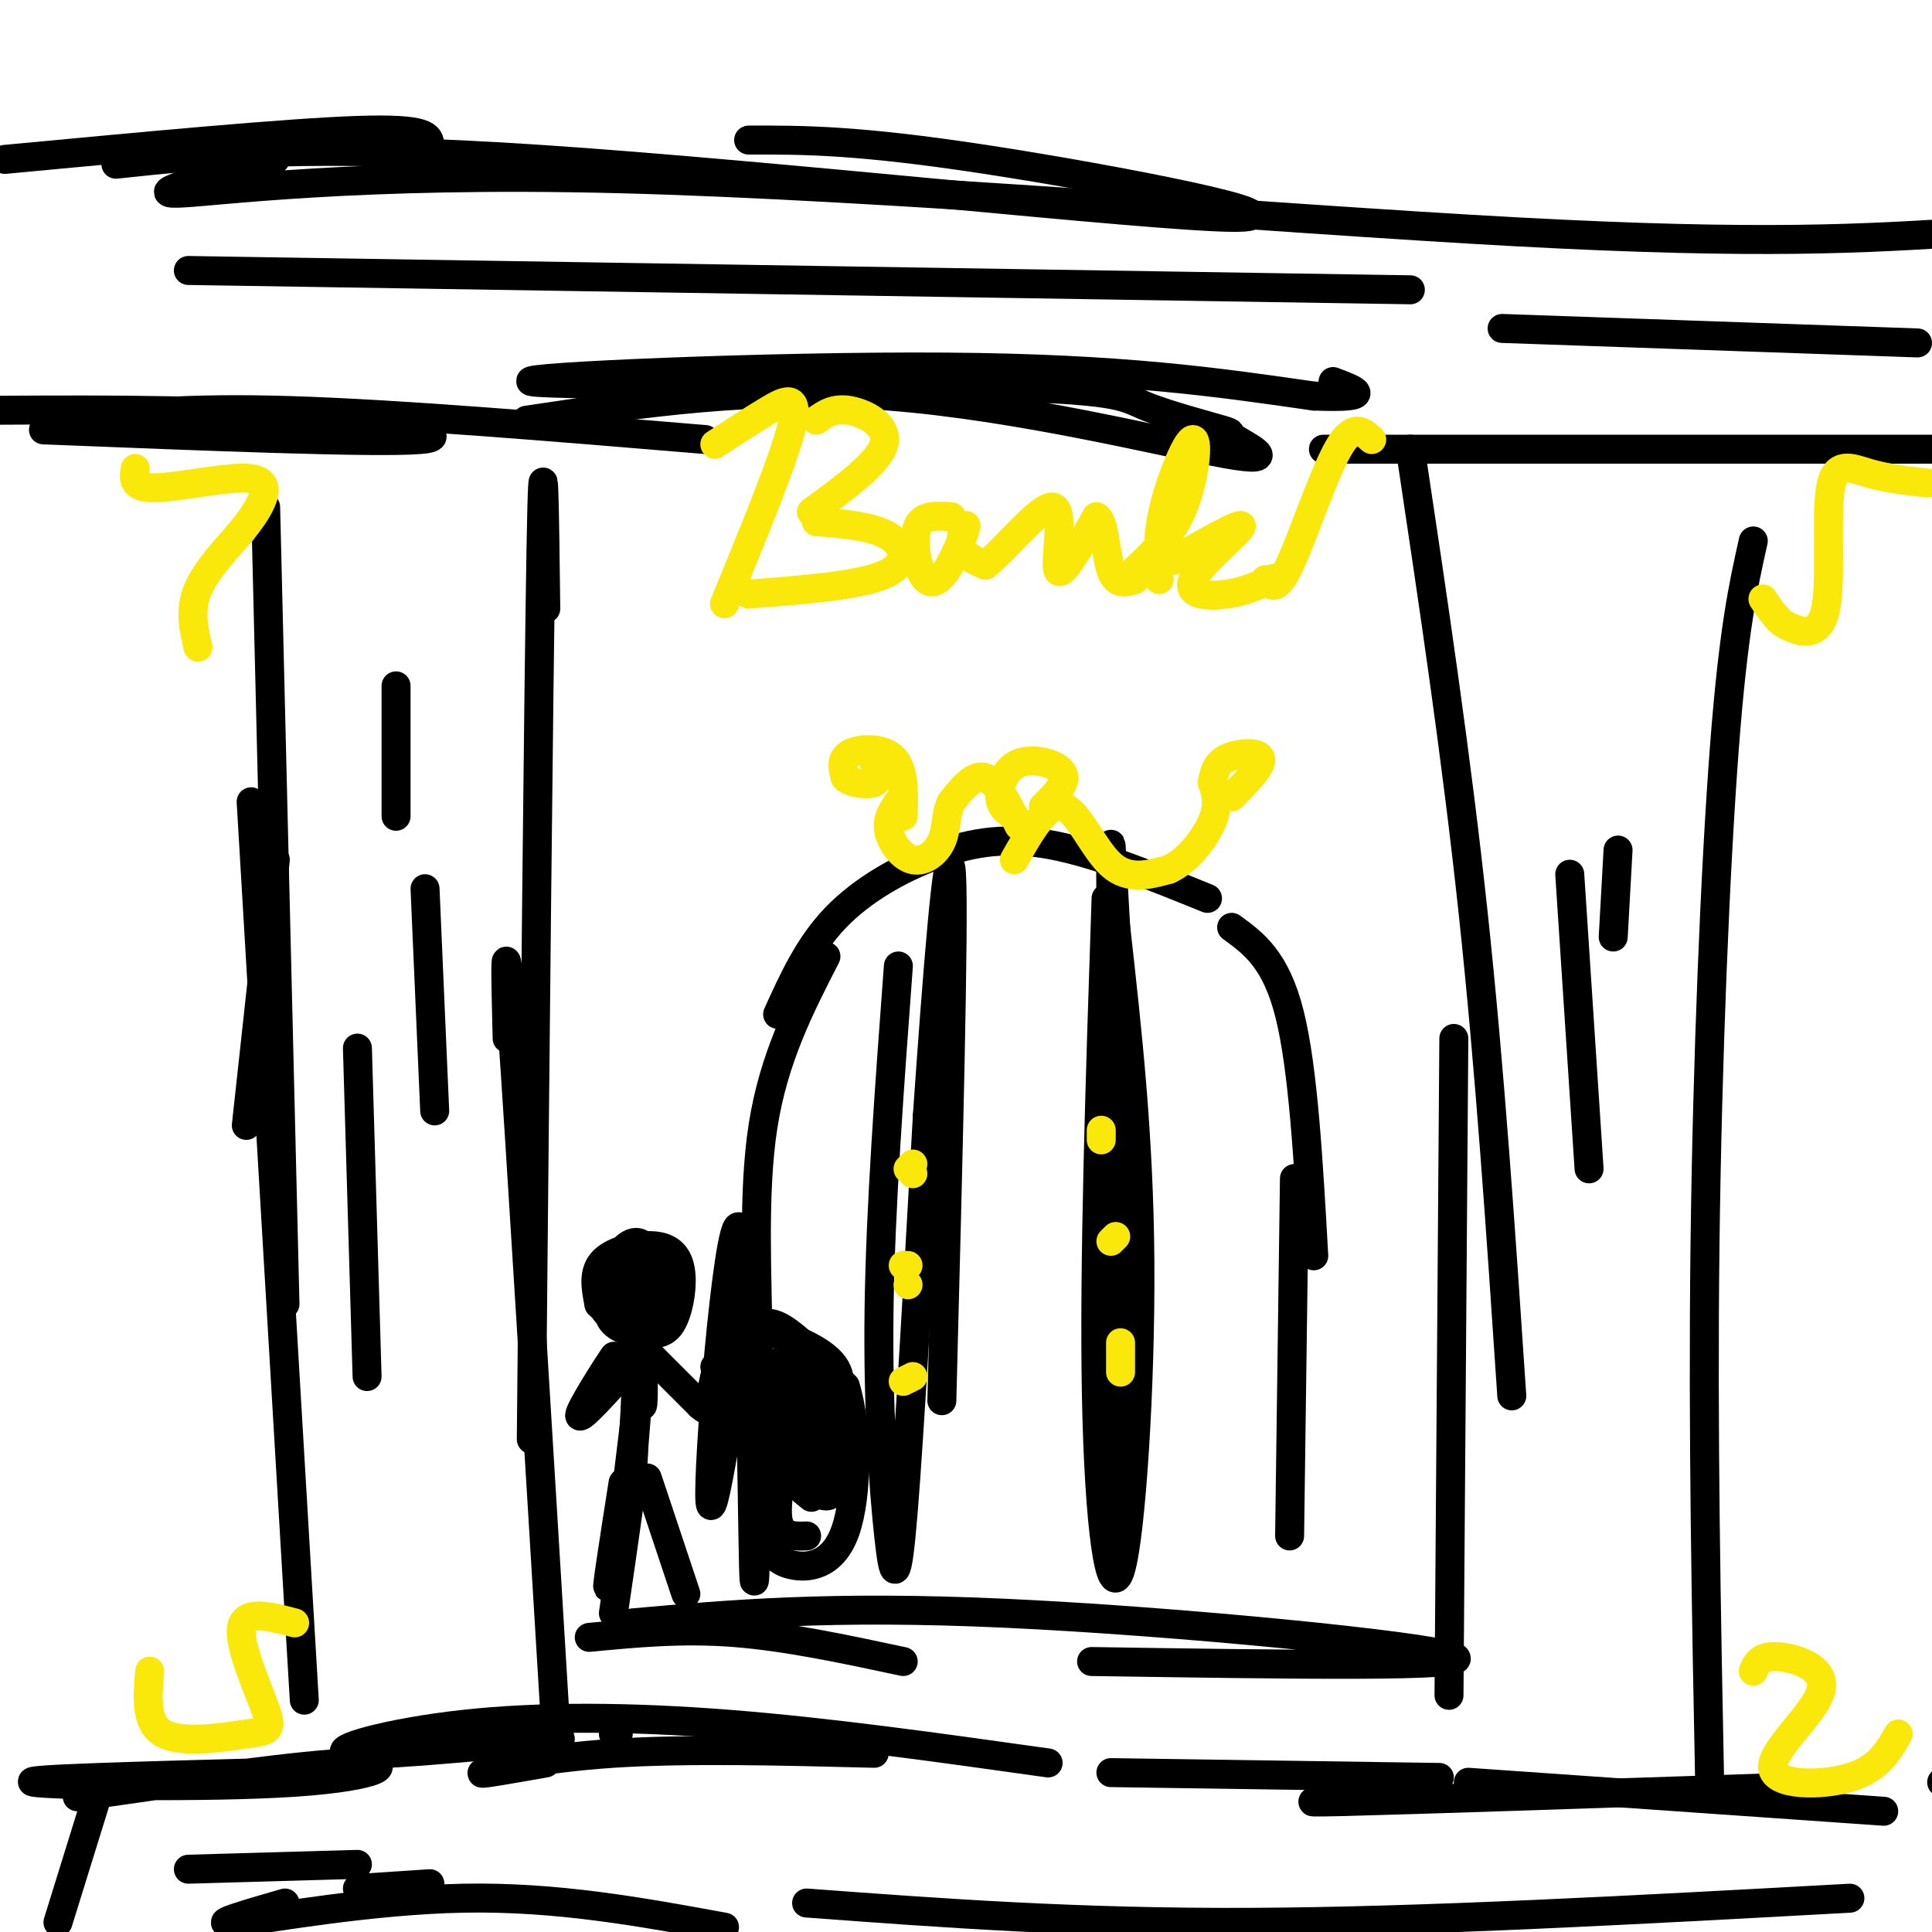
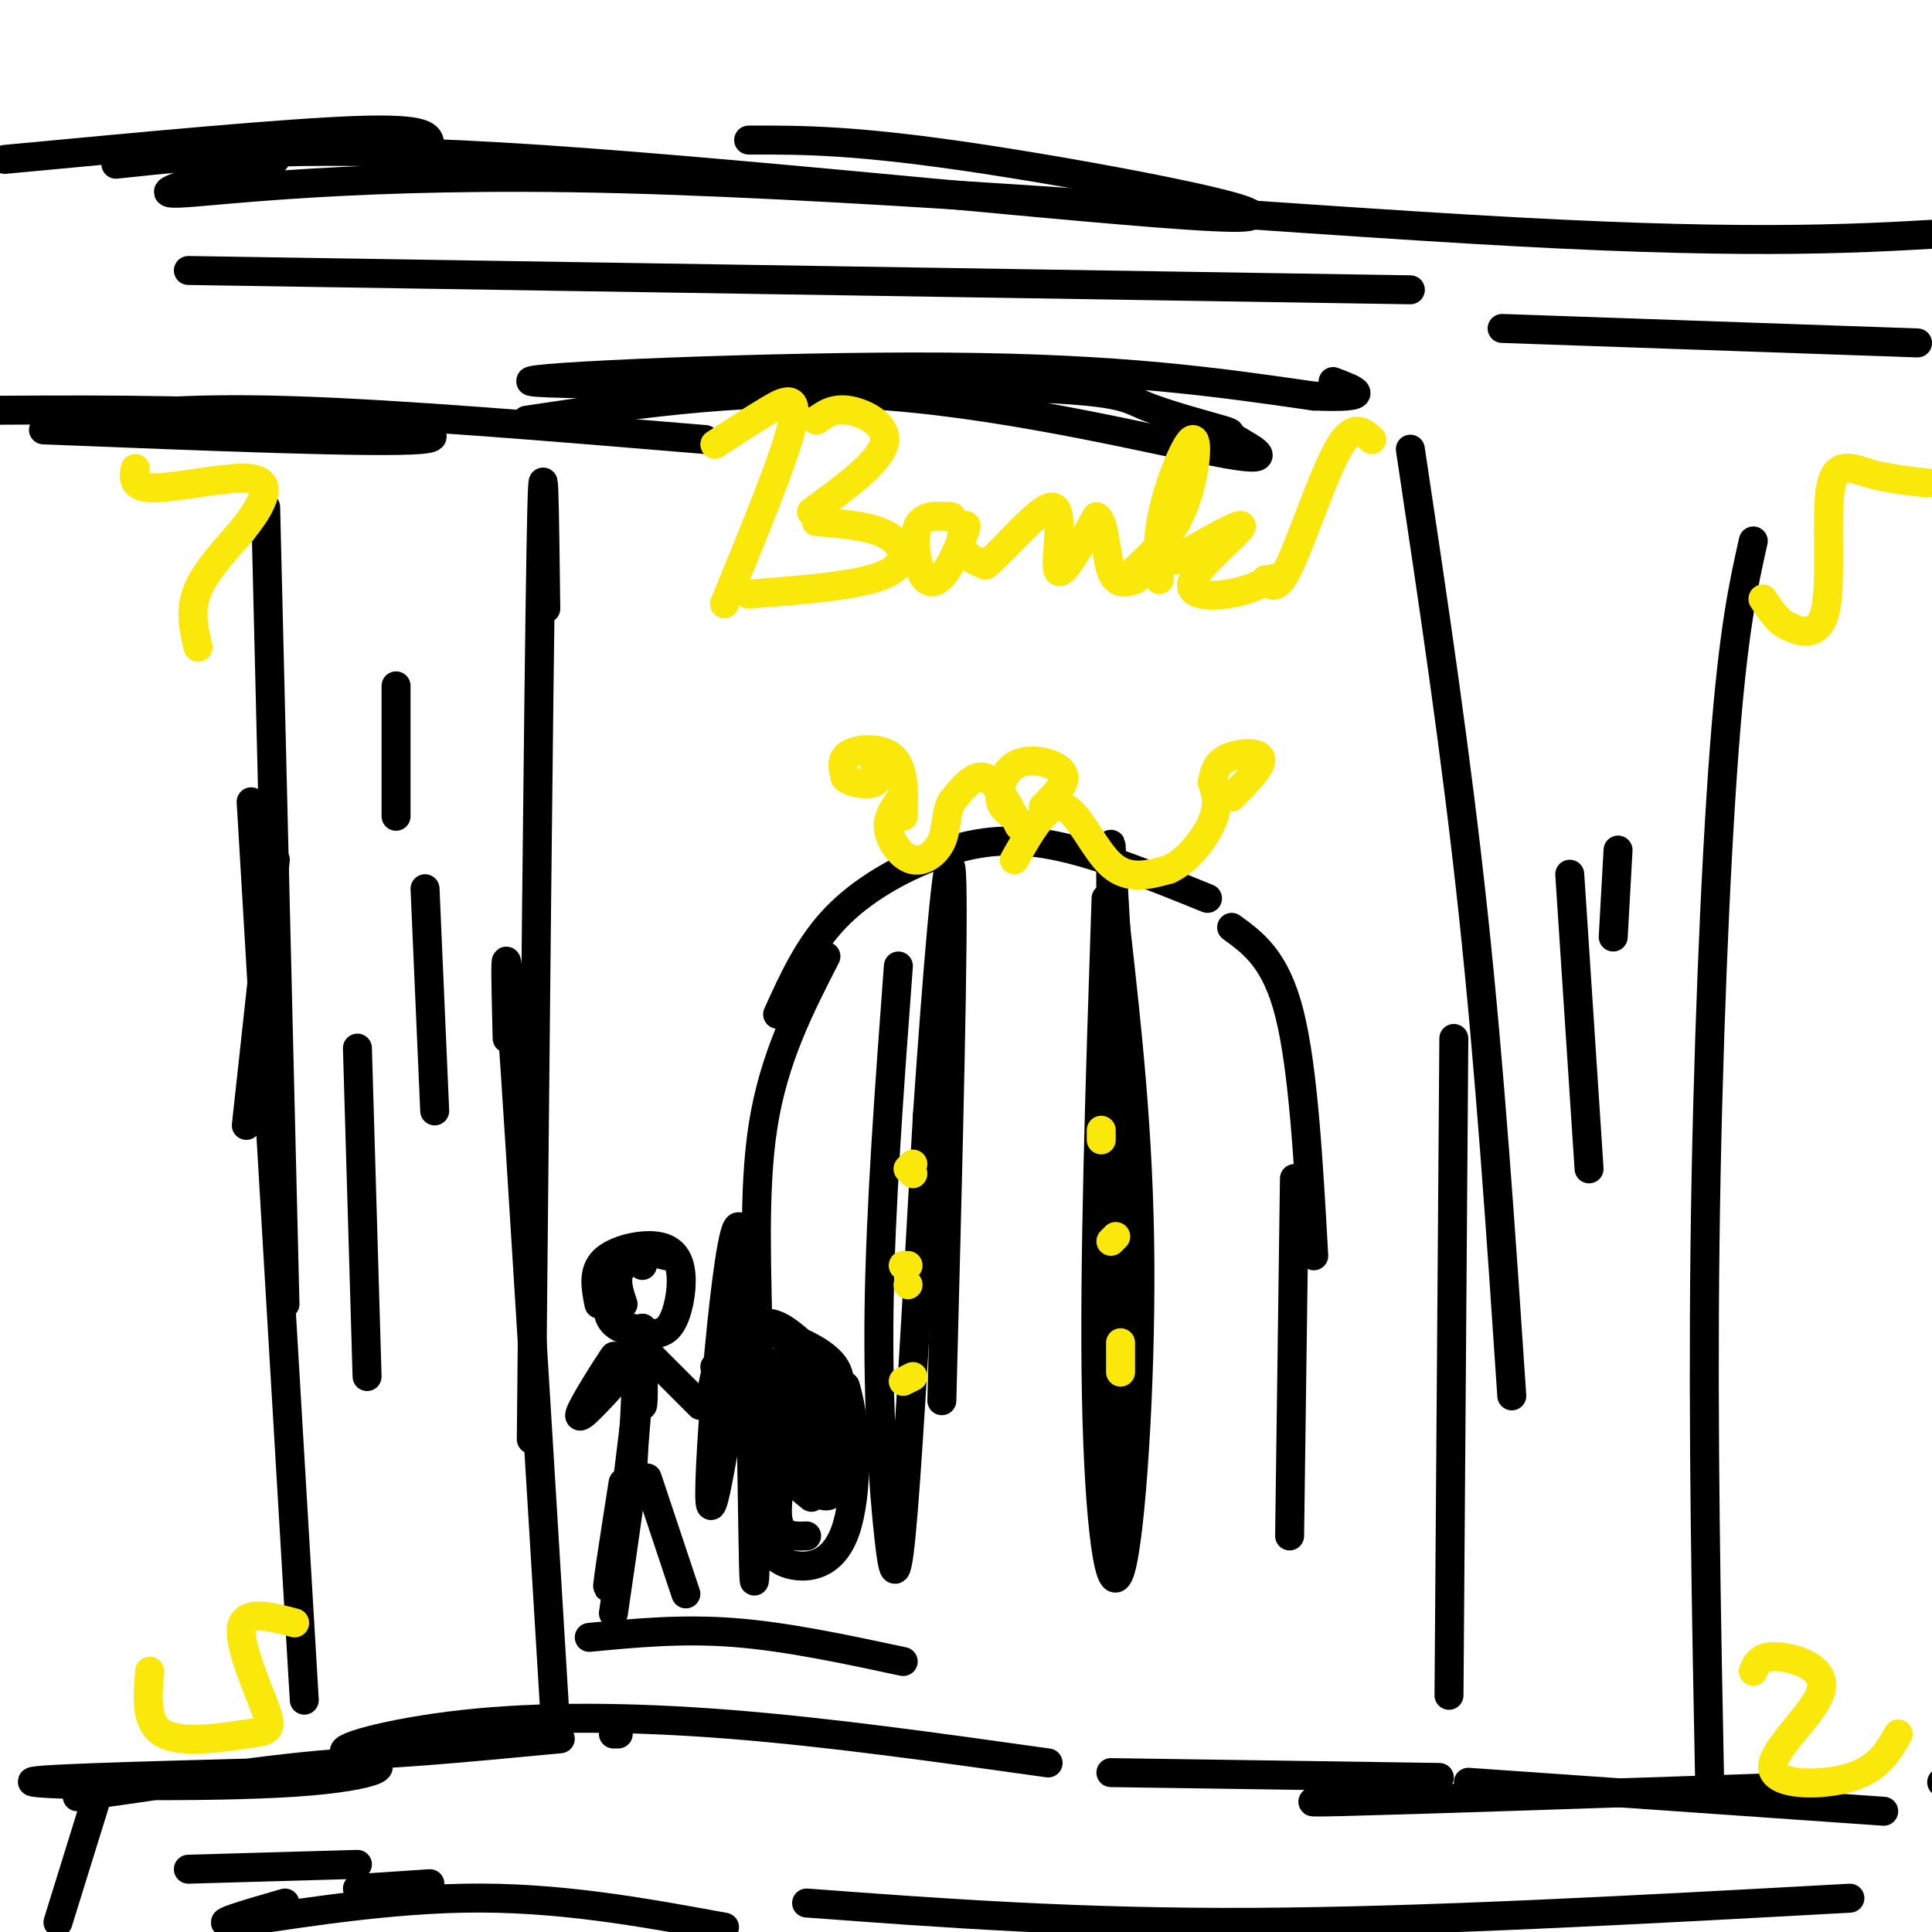
<svg xmlns="http://www.w3.org/2000/svg" viewBox="0 0 400 400" version="1.1">
  <g fill="none" stroke="rgb(0,0,0)" stroke-width="6" stroke-linecap="round" stroke-linejoin="round">
    <path d="M57,178c0.000,0.000 -6.000,55.000 -6,55" />
    <path d="M55,105c0.000,0.000 4.000,165.000 4,165" />
    <path d="M52,166c0.000,0.000 11.000,186.000 11,186" />
    <path d="M113,126c-0.250,-20.333 -0.500,-40.667 -1,-12c-0.500,28.667 -1.250,106.333 -2,184" />
    <path d="M105,215c-0.333,-13.333 -0.667,-26.667 1,-3c1.667,23.667 5.333,84.333 9,145" />
    <path d="M76,285c0.000,0.000 -2.000,-68.000 -2,-68" />
    <path d="M88,184c0.000,0.000 2.000,46.000 2,46" />
    <path d="M82,142c0.000,0.000 0.000,27.000 0,27" />
    <path d="M292,93c4.750,31.667 9.500,63.333 13,96c3.500,32.667 5.750,66.333 8,100" />
    <path d="M301,215c0.000,0.000 -1.000,136.000 -1,136" />
    <path d="M363,112c-2.067,9.222 -4.133,18.444 -6,43c-1.867,24.556 -3.533,64.444 -4,103c-0.467,38.556 0.267,75.778 1,113" />
    <path d="M325,181c0.000,0.000 4.000,61.000 4,61" />
    <path d="M335,176c0.000,0.000 -1.000,18.000 -1,18" />
    <path d="M122,339c9.583,-0.917 19.167,-1.833 30,-1c10.833,0.833 22.917,3.417 35,6" />
-     <path d="M131,336c20.511,-1.822 41.022,-3.644 77,-2c35.978,1.644 87.422,6.756 93,9c5.578,2.244 -34.711,1.622 -75,1" />
    <path d="M16,372c23.554,-3.399 47.107,-6.798 57,-7c9.893,-0.202 6.125,2.792 -12,4c-18.125,1.208 -50.607,0.631 -54,0c-3.393,-0.631 22.304,-1.315 48,-2" />
    <path d="M21,369c0.000,0.000 -9.000,29.000 -9,29" />
    <path d="M304,369c0.000,0.000 86.000,6.000 86,6" />
    <path d="M288,372c-11.917,0.667 -23.833,1.333 -10,1c13.833,-0.333 53.417,-1.667 93,-3" />
    <path d="M402,369c0.000,0.000 3.000,3.000 3,3" />
    <path d="M127,359c0.000,0.000 1.000,0.000 1,0" />
-     <path d="M113,365c-7.289,1.289 -14.578,2.578 -13,2c1.578,-0.578 12.022,-3.022 27,-4c14.978,-0.978 34.489,-0.489 54,0" />
    <path d="M116,360c-20.065,1.899 -40.131,3.798 -44,3c-3.869,-0.798 8.458,-4.292 24,-6c15.542,-1.708 34.298,-1.631 55,0c20.702,1.631 43.351,4.815 66,8" />
    <path d="M230,367c0.000,0.000 68.000,1.000 68,1" />
    <path d="M39,387c0.000,0.000 35.000,-1.000 35,-1" />
    <path d="M89,390c0.000,0.000 -15.000,1.000 -15,1" />
    <path d="M59,394c-8.244,2.378 -16.489,4.756 -10,4c6.489,-0.756 27.711,-4.644 47,-5c19.289,-0.356 36.644,2.822 54,6" />
    <path d="M167,394c28.000,2.083 56.000,4.167 92,4c36.000,-0.167 80.000,-2.583 124,-5" />
    <path d="M153,289c1.911,-16.636 3.821,-33.273 2,-22c-1.821,11.273 -7.375,50.455 -8,44c-0.625,-6.455 3.678,-58.545 6,-57c2.322,1.545 2.663,56.727 3,70c0.337,13.273 0.668,-15.364 1,-44" />
    <path d="M157,280c-0.200,-15.733 -1.200,-33.067 1,-47c2.200,-13.933 7.600,-24.467 13,-35" />
    <path d="M161,210c3.220,-7.107 6.440,-14.214 12,-20c5.560,-5.786 13.458,-10.250 21,-13c7.542,-2.750 14.726,-3.786 24,-2c9.274,1.786 20.637,6.393 32,11" />
    <path d="M255,192c4.583,3.333 9.167,6.667 12,18c2.833,11.333 3.917,30.667 5,50" />
    <path d="M268,244c0.000,0.000 -1.000,74.000 -1,74" />
    <path d="M186,200c-1.857,25.030 -3.714,50.060 -4,71c-0.286,20.940 1.000,37.792 2,47c1.000,9.208 1.714,10.774 3,-5c1.286,-15.774 3.143,-48.887 5,-82" />
    <path d="M192,231c1.978,-28.711 4.422,-59.489 5,-50c0.578,9.489 -0.711,59.244 -2,109" />
    <path d="M229,186c-1.262,37.964 -2.524,75.929 -2,103c0.524,27.071 2.833,43.250 5,36c2.167,-7.250 4.190,-37.929 4,-64c-0.190,-26.071 -2.595,-47.536 -5,-69" />
    <path d="M231,192c-1.044,-17.444 -1.156,-26.556 -1,-3c0.156,23.556 0.578,79.778 1,136" />
    <path d="M109,87c23.825,-3.556 47.649,-7.111 75,-5c27.351,2.111 58.227,9.889 70,12c11.773,2.111 4.442,-1.444 2,-3c-2.442,-1.556 0.004,-1.112 -3,-2c-3.004,-0.888 -11.460,-3.108 -16,-5c-4.540,-1.892 -5.165,-3.456 -35,-4c-29.835,-0.544 -88.879,-0.070 -92,-1c-3.121,-0.930 49.680,-3.266 86,-3c36.320,0.266 56.160,3.133 76,6" />
    <path d="M272,82c13.333,0.500 8.667,-1.250 4,-3" />
    <path d="M24,34c19.792,-2.113 39.583,-4.226 88,-1c48.417,3.226 125.458,11.792 143,12c17.542,0.208 -24.417,-7.940 -51,-12c-26.583,-4.060 -37.792,-4.030 -49,-4" />
    <path d="M57,33c-13.768,3.625 -27.536,7.250 -20,7c7.536,-0.250 36.375,-4.375 91,-3c54.625,1.375 135.036,8.250 186,11c50.964,2.750 72.482,1.375 94,0" />
    <path d="M9,89c34.533,1.378 69.067,2.756 78,2c8.933,-0.756 -7.733,-3.644 -28,-5c-20.267,-1.356 -44.133,-1.178 -68,-1" />
    <path d="M14,87c12.000,-1.333 24.000,-2.667 46,-2c22.000,0.667 54.000,3.333 86,6" />
    <path d="M1,33c29.167,-2.750 58.333,-5.500 73,-6c14.667,-0.500 14.833,1.250 15,3" />
    <path d="M39,56c0.000,0.000 253.000,4.000 253,4" />
    <path d="M311,68c0.000,0.000 86.000,3.000 86,3" />
-     <path d="M274,93c0.000,0.000 134.000,0.000 134,0" />
  </g>
  <g fill="none" stroke="rgb(250,232,11)" stroke-width="6" stroke-linecap="round" stroke-linejoin="round">
    <path d="M148,92c3.778,-2.467 7.556,-4.933 11,-7c3.444,-2.067 6.556,-3.733 5,3c-1.556,6.733 -7.778,21.867 -14,37" />
    <path d="M155,123c11.378,-0.867 22.756,-1.733 28,-4c5.244,-2.267 4.356,-5.933 1,-8c-3.356,-2.067 -9.178,-2.533 -15,-3" />
    <path d="M168,106c6.956,-5.089 13.911,-10.178 15,-14c1.089,-3.822 -3.689,-6.378 -7,-7c-3.311,-0.622 -5.156,0.689 -7,2" />
    <path d="M197,107c-2.957,-0.238 -5.914,-0.475 -7,2c-1.086,2.475 -0.302,7.663 1,10c1.302,2.337 3.122,1.822 5,-1c1.878,-2.822 3.813,-7.952 4,-9c0.187,-1.048 -1.375,1.986 -1,4c0.375,2.014 2.688,3.007 5,4" />
    <path d="M204,117c3.976,-3.000 11.417,-12.500 14,-12c2.583,0.500 0.310,11.000 1,13c0.690,2.000 4.345,-4.500 8,-11" />
    <path d="M227,107c1.689,0.644 1.911,7.756 3,11c1.089,3.244 3.044,2.622 5,2" />
    <path d="M235,118c3.827,-3.583 7.655,-7.167 10,-13c2.345,-5.833 3.208,-13.917 2,-14c-1.208,-0.083 -4.488,7.833 -6,14c-1.512,6.167 -1.256,10.583 -1,15" />
    <path d="M243,116c7.202,-4.095 14.405,-8.190 14,-7c-0.405,1.190 -8.417,7.667 -10,11c-1.583,3.333 3.262,3.524 7,3c3.738,-0.524 6.369,-1.762 9,-3" />
    <path d="M263,120c1.500,-0.500 0.750,-0.250 0,0" />
    <path d="M262,120c1.156,1.356 2.311,2.711 5,-3c2.689,-5.711 6.911,-18.489 10,-24c3.089,-5.511 5.044,-3.756 7,-2" />
    <path d="M28,97c-0.345,2.030 -0.690,4.060 4,4c4.690,-0.060 14.417,-2.208 19,-2c4.583,0.208 4.024,2.774 3,5c-1.024,2.226 -2.512,4.113 -4,6" />
    <path d="M50,110c-2.622,3.067 -7.178,7.733 -9,12c-1.822,4.267 -0.911,8.133 0,12" />
    <path d="M399,100c-4.145,-0.463 -8.290,-0.925 -12,-2c-3.710,-1.075 -6.984,-2.762 -8,3c-1.016,5.762 0.226,18.974 -1,25c-1.226,6.026 -4.922,4.864 -7,4c-2.078,-0.864 -2.539,-1.432 -3,-2" />
    <path d="M368,128c-1.000,-1.000 -2.000,-2.500 -3,-4" />
    <path d="M363,346c0.679,-1.606 1.359,-3.212 5,-3c3.641,0.212 10.244,2.242 9,7c-1.244,4.758 -10.335,12.242 -10,16c0.335,3.758 10.096,3.788 16,2c5.904,-1.788 7.952,-5.394 10,-9" />
    <path d="M61,336c-5.206,-1.372 -10.411,-2.743 -11,1c-0.589,3.743 3.440,12.601 5,17c1.560,4.399 0.651,4.338 -4,5c-4.651,0.662 -13.043,2.046 -17,0c-3.957,-2.046 -3.478,-7.523 -3,-13" />
    <path d="M211,171c-2.333,-4.583 -4.667,-9.167 -7,-10c-2.333,-0.833 -4.667,2.083 -7,5" />
    <path d="M197,166c-1.258,2.266 -0.904,5.432 -2,8c-1.096,2.568 -3.641,4.537 -6,4c-2.359,-0.537 -4.531,-3.582 -5,-6c-0.469,-2.418 0.766,-4.209 2,-6" />
    <path d="M210,178c3.378,-5.956 6.756,-11.911 10,-11c3.244,0.911 6.356,8.689 10,12c3.644,3.311 7.822,2.156 12,1" />
    <path d="M242,180c3.867,-1.711 7.533,-6.489 9,-10c1.467,-3.511 0.733,-5.756 0,-8" />
    <path d="M216,167c2.571,-2.548 5.143,-5.095 4,-7c-1.143,-1.905 -6.000,-3.167 -9,-2c-3.000,1.167 -4.143,4.762 -4,7c0.143,2.238 1.571,3.119 3,4" />
    <path d="M251,162c0.356,-1.933 0.711,-3.867 3,-5c2.289,-1.133 6.511,-1.467 7,0c0.489,1.467 -2.756,4.733 -6,8" />
    <path d="M187,169c0.133,-4.844 0.267,-9.689 -2,-12c-2.267,-2.311 -6.933,-2.089 -9,-1c-2.067,1.089 -1.533,3.044 -1,5" />
    <path d="M175,161c1.178,1.178 4.622,1.622 6,1c1.378,-0.622 0.689,-2.311 0,-4" />
    <path d="M187,286c0.000,0.000 2.000,-1.000 2,-1" />
    <path d="M188,266c0.000,0.000 0.000,0.000 0,0" />
    <path d="M189,243c0.000,0.000 0.000,0.000 0,0" />
    <path d="M187,262c0.000,0.000 1.000,0.000 1,0" />
    <path d="M189,241c0.000,0.000 -1.000,1.000 -1,1" />
    <path d="M232,281c0.000,1.750 0.000,3.500 0,3c0.000,-0.500 0.000,-3.250 0,-6" />
    <path d="M230,257c0.000,0.000 1.000,-1.000 1,-1" />
    <path d="M228,234c0.000,0.000 0.000,2.000 0,2" />
  </g>
  <g fill="none" stroke="rgb(0,0,0)" stroke-width="6" stroke-linecap="round" stroke-linejoin="round">
    <path d="M138,260c-2.759,-0.704 -5.518,-1.407 -8,1c-2.482,2.407 -4.687,7.925 -4,11c0.687,3.075 4.267,3.708 7,4c2.733,0.292 4.619,0.244 6,-2c1.381,-2.244 2.257,-6.684 2,-10c-0.257,-3.316 -1.646,-5.508 -5,-6c-3.354,-0.492 -8.673,0.717 -11,3c-2.327,2.283 -1.664,5.642 -1,9" />
-     <path d="M124,270c2.035,2.318 7.623,3.613 10,1c2.377,-2.613 1.545,-9.133 0,-12c-1.545,-2.867 -3.802,-2.083 -6,1c-2.198,3.083 -4.335,8.463 -3,11c1.335,2.537 6.143,2.232 8,-1c1.857,-3.232 0.763,-9.391 -1,-10c-1.763,-0.609 -4.194,4.332 -5,7c-0.806,2.668 0.014,3.065 1,3c0.986,-0.065 2.139,-0.590 3,-2c0.861,-1.410 1.431,-3.705 2,-6" />
    <path d="M133,262c0.048,-1.548 -0.833,-2.417 -2,-2c-1.167,0.417 -2.619,2.119 -3,4c-0.381,1.881 0.310,3.940 1,6" />
    <path d="M131,276c0.000,0.000 0.000,11.000 0,11" />
    <path d="M131,275c0.833,8.000 1.667,16.000 2,16c0.333,0.000 0.167,-8.000 0,-16" />
    <path d="M133,275c-0.267,1.111 -0.933,11.889 -1,14c-0.067,2.111 0.467,-4.444 1,-11" />
    <path d="M132,280c-0.571,12.976 -1.143,25.952 -1,24c0.143,-1.952 1.000,-18.833 1,-20c-0.000,-1.167 -0.857,13.381 -1,17c-0.143,3.619 0.429,-3.690 1,-11" />
    <path d="M132,290c-0.167,0.833 -1.083,8.417 -2,16" />
    <path d="M129,307c-1.911,12.200 -3.822,24.400 -3,21c0.822,-3.400 4.378,-22.400 5,-24c0.622,-1.600 -1.689,14.200 -4,30" />
    <path d="M134,306c0.000,0.000 8.000,24.000 8,24" />
    <path d="M134,280c0.000,0.000 11.000,11.000 11,11" />
-     <path d="M145,291c2.167,1.833 2.083,0.917 2,0" />
    <path d="M147,290c1.111,-6.267 2.222,-12.533 7,-14c4.778,-1.467 13.222,1.867 17,5c3.778,3.133 2.889,6.067 2,9" />
    <path d="M173,290c0.489,5.089 0.711,13.311 0,17c-0.711,3.689 -2.356,2.844 -4,2" />
    <path d="M168,310c-2.844,-2.289 -5.689,-4.578 -7,-9c-1.311,-4.422 -1.089,-10.978 -2,-14c-0.911,-3.022 -2.956,-2.511 -5,-2" />
    <path d="M156,283c-1.705,0.807 -3.410,1.614 -4,3c-0.590,1.386 -0.064,3.352 2,2c2.064,-1.352 5.667,-6.022 7,-5c1.333,1.022 0.397,7.737 1,8c0.603,0.263 2.744,-5.925 4,-6c1.256,-0.075 1.628,5.962 2,12" />
    <path d="M168,297c0.261,-1.240 -0.085,-10.341 0,-8c0.085,2.341 0.603,16.125 1,17c0.397,0.875 0.673,-11.157 1,-13c0.327,-1.843 0.703,6.504 -1,6c-1.703,-0.504 -5.487,-9.858 -7,-13c-1.513,-3.142 -0.757,-0.071 0,3" />
    <path d="M162,289c0.489,3.668 1.713,11.339 2,9c0.287,-2.339 -0.363,-14.689 0,-15c0.363,-0.311 1.738,11.417 3,14c1.262,2.583 2.410,-3.978 2,-9c-0.410,-5.022 -2.380,-8.506 -4,-9c-1.620,-0.494 -2.892,2.002 -3,5c-0.108,2.998 0.946,6.499 2,10" />
    <path d="M164,294c0.089,-0.578 -0.689,-7.022 -1,-7c-0.311,0.022 -0.156,6.511 0,13" />
    <path d="M131,282c-5.556,6.200 -11.111,12.400 -11,11c0.111,-1.400 5.889,-10.400 7,-12c1.111,-1.600 -2.444,4.200 -6,10" />
    <path d="M164,300c-1.082,0.535 -2.163,1.070 -2,2c0.163,0.930 1.571,2.254 3,1c1.429,-1.254 2.880,-5.087 2,-6c-0.880,-0.913 -4.092,1.096 -5,3c-0.908,1.904 0.486,3.705 2,3c1.514,-0.705 3.147,-3.916 3,-5c-0.147,-1.084 -2.073,-0.042 -4,1" />
    <path d="M163,299c-0.667,0.833 -0.333,2.417 0,4" />
    <path d="M148,283c2.467,-2.578 4.933,-5.156 7,-7c2.067,-1.844 3.733,-2.956 7,-1c3.267,1.956 8.133,6.978 13,12" />
    <path d="M175,287c2.607,8.179 2.625,22.625 0,30c-2.625,7.375 -7.893,7.679 -11,7c-3.107,-0.679 -4.054,-2.339 -5,-4" />
    <path d="M159,320c-1.565,-4.211 -2.976,-12.737 -2,-18c0.976,-5.263 4.340,-7.263 5,-4c0.660,3.263 -1.383,11.789 -1,16c0.383,4.211 3.191,4.105 6,4" />
  </g>
</svg>